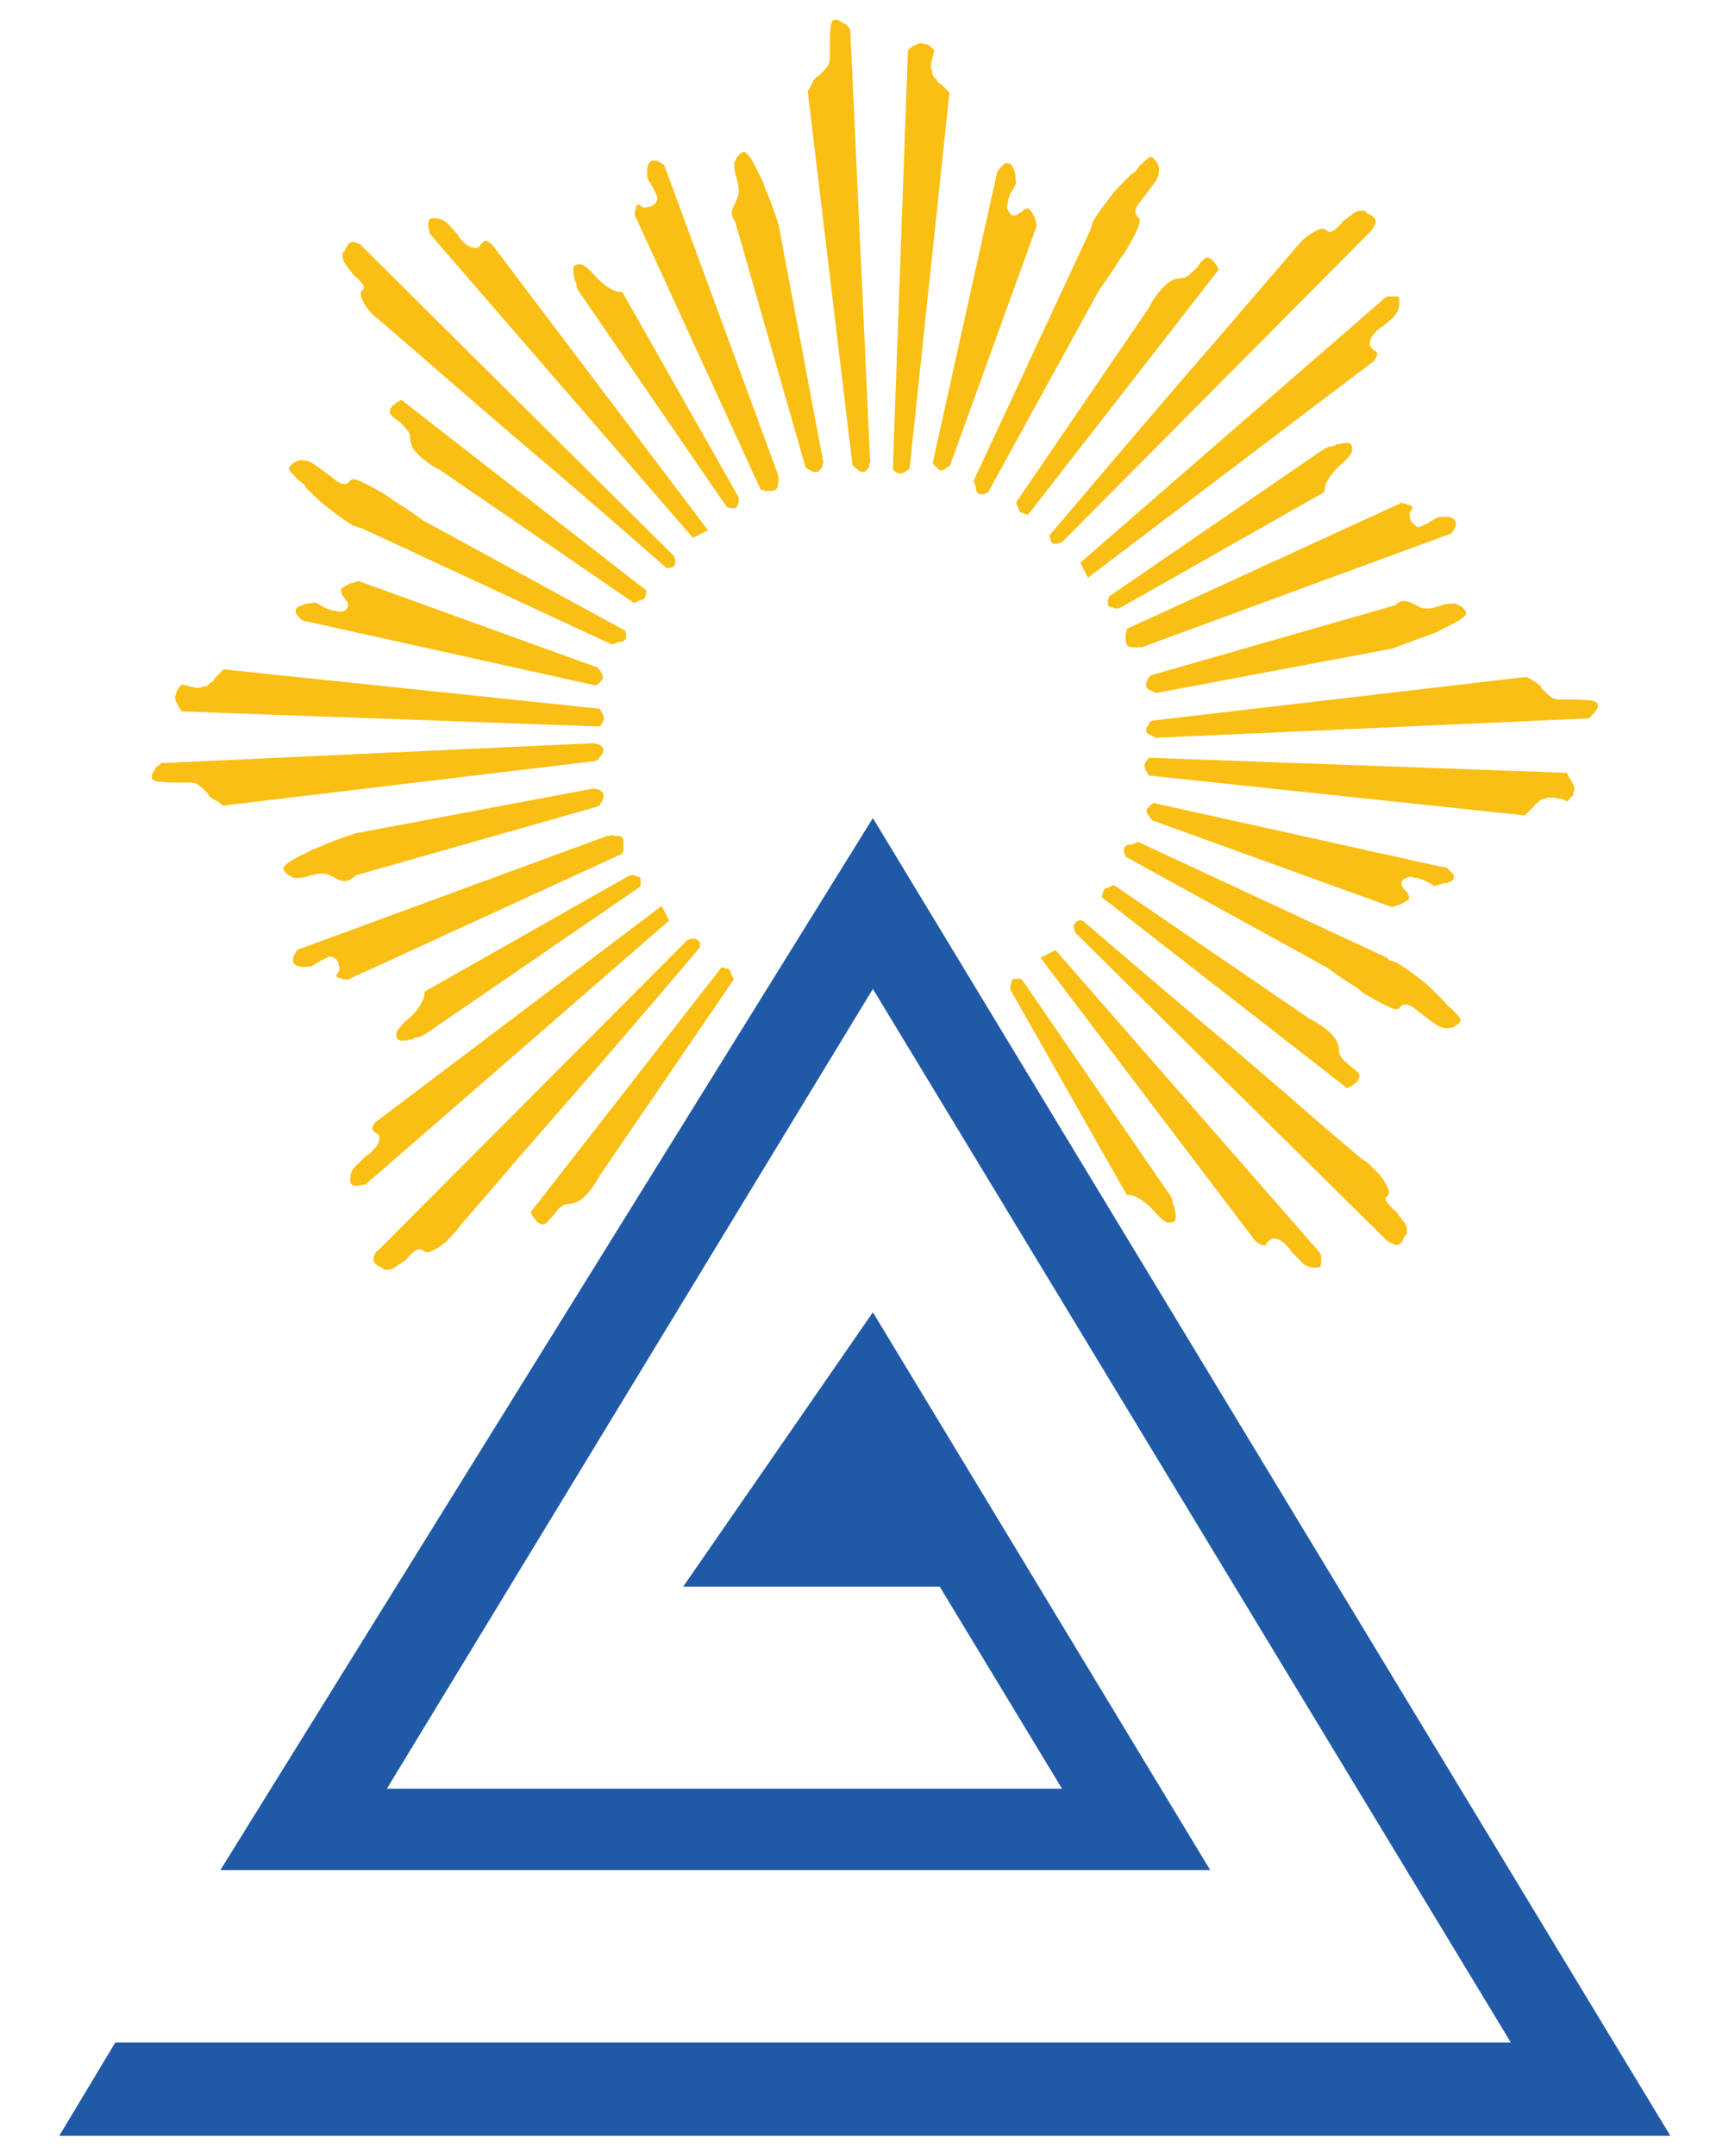
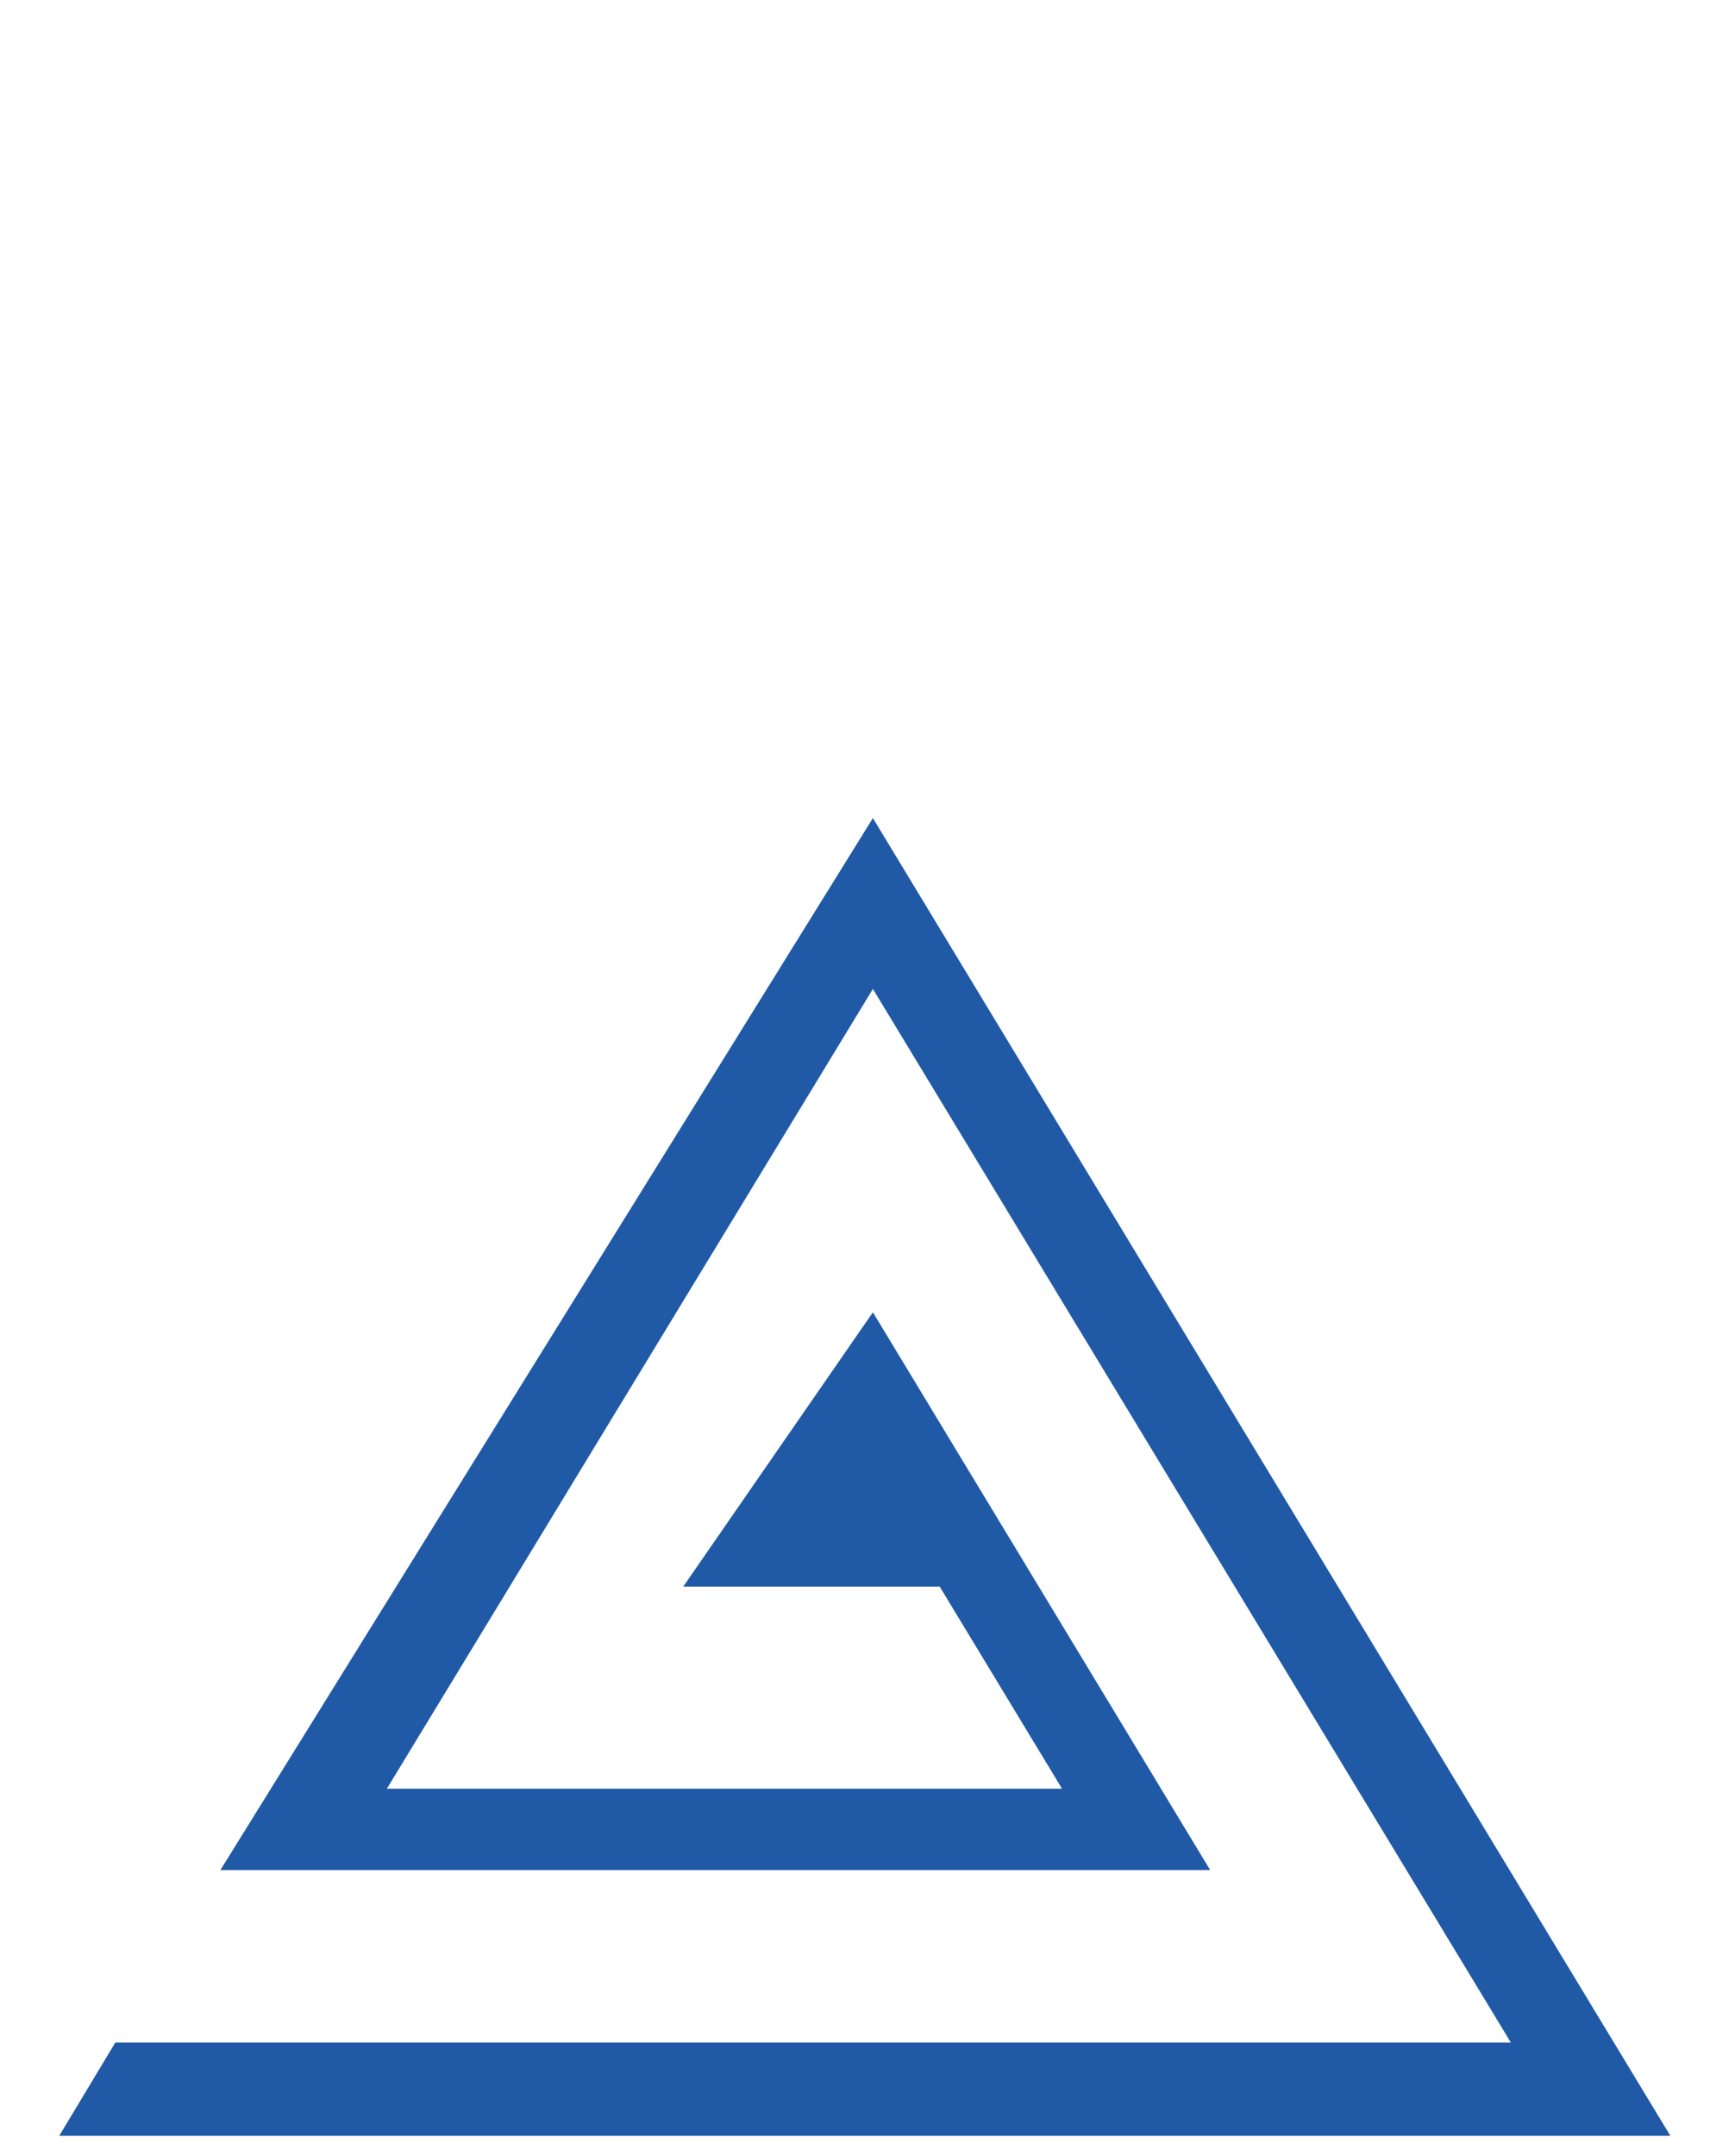
<svg xmlns="http://www.w3.org/2000/svg" version="1.1" id="Layer_1" x="0px" y="0px" viewBox="0 0 322 400" style="enable-background:new 0 0 322 400;" xml:space="preserve">
  <style type="text/css"> .Drop_x0020_Shadow{fill:none;} .Outer_x0020_Glow_x0020_5_x0020_pt{fill:none;} .Jive_GS{fill:#A6D0E4;} .st0{fill:#F9BF14;} .st1{fill:#205AA7;} </style>
  <g>
-     <path class="st0" d="M40,148.5c-0.5-0.2-0.8-0.5-1.2-0.8c-0.1-0.3-0.3-0.6-0.6-0.8c-0.2-0.2-0.4-0.4-0.6-0.6 c-0.3-0.3-0.7-0.6-1-0.8c-0.4-0.2-0.9-0.3-1.5-0.3c-0.3,0-0.7,0-1.3,0c-0.5,0-1.1,0-1.7,0c-1.1,0-2-0.1-2.9-0.2 c-0.8-0.2-1.2-0.5-1-1.1c0-0.2,0-0.3,0.1-0.3c0.1-0.1,0.1-0.2,0.1-0.3c0.2-0.2,0.3-0.3,0.3-0.5c0.1-0.2,0.2-0.3,0.3-0.5 c0.3-0.1,0.6-0.4,0.9-0.7l80.3-3.7c0.5,0.2,0.8,0.2,0.9,0.2c0.3,0.2,0.5,0.3,0.7,0.5c0.1,0.2,0.2,0.4,0.2,0.7 c0,0.2-0.1,0.3-0.2,0.6c-0.2,0.2-0.3,0.4-0.5,0.6c-0.1,0.3-0.4,0.5-0.7,0.7l-69.3,8.3C41,149,40.4,148.7,40,148.5z M33.1,131 c-0.2-0.2-0.2-0.3-0.2-0.5c-0.2-0.2-0.3-0.3-0.3-0.6c-0.1-0.2-0.1-0.4-0.1-0.6c0-0.2,0.1-0.3,0.1-0.3c0.1-0.1,0.1-0.2,0.1-0.3 c0-0.2,0-0.3,0.1-0.5c0.1-0.1,0.2-0.3,0.3-0.5c0.2-0.2,0.4-0.4,0.7-0.7c0.5,0.2,0.8,0.2,1.1,0.2c0.1,0.2,0.3,0.2,0.6,0.2 c0.2,0,0.4,0.1,0.6,0.2c0.1,0,0.3,0,0.4,0c0.2,0,0.3,0,0.5,0c0.2,0,0.3,0,0.3,0c0.1,0,0.1-0.1,0.1-0.2c0.1,0,0.3,0,0.5,0 c0.1,0,0.3-0.1,0.6-0.2c0.2-0.2,0.5-0.4,0.8-0.7c0.2,0,0.3-0.1,0.3-0.2c0.1-0.2,0.2-0.3,0.3-0.5c0.4-0.4,1-1,1.6-1.6l69.8,7.3 c0.1,0.3,0.3,0.5,0.4,0.7v0.2h0.2c0,0.2,0,0.3,0.1,0.5c0.1,0.2,0.1,0.3,0.1,0.5l-0.2,0.5c0,0.2,0,0.2-0.1,0.2 c-0.1,0-0.1,0.1-0.1,0.2c-0.1,0.2-0.3,0.3-0.4,0.5l-77.6-2.8C33.5,131.6,33.2,131.3,33.1,131z M65.2,163.1H65v0.2 c-0.2,0-0.3,0-0.5,0.1c-0.2,0.1-0.3,0.1-0.5,0.1c-0.3,0-0.7-0.1-1-0.2c-0.4-0.2-0.7-0.3-1-0.5c-0.3-0.2-0.7-0.3-1-0.5 c-0.4-0.1-0.7-0.2-1-0.2c-0.5,0-0.9,0-1.3,0.1c-0.4,0.1-0.8,0.2-1.3,0.3c-0.5,0.2-0.9,0.3-1.3,0.3c-0.4,0.1-0.8,0.1-1.3,0.1 c-0.1,0-0.3,0-0.3,0c-0.1,0-0.2-0.1-0.3-0.2c-0.5-0.2-0.8-0.4-1.1-0.7c-0.3-0.3-0.5-0.6-0.5-0.9c0-0.3,0.4-0.7,1.3-1.3 c0.8-0.5,1.8-1,2.9-1.5c0.5-0.3,0.9-0.5,1.3-0.7c0.4-0.1,0.8-0.3,1.3-0.5c1.7-0.8,3.9-1.6,6.7-2.5l44.1-8.3 c0.5,0.2,0.8,0.2,0.9,0.2c0.3,0.1,0.5,0.3,0.7,0.5c0.2,0.2,0.2,0.4,0.2,0.7c0,0.2,0,0.3-0.1,0.6c-0.1,0.2-0.2,0.4-0.3,0.6 c-0.2,0.3-0.3,0.5-0.5,0.7l-45,12.8C65.6,162.8,65.4,162.9,65.2,163.1z M66.4,97.8c-0.3-0.1-0.6-0.2-0.9-0.3 c-0.8-0.5-1.6-1-2.4-1.6c-0.8-0.6-1.6-1.2-2.4-1.8c-0.8-0.6-1.5-1.3-2.2-1.9c-0.7-0.7-1.3-1.3-1.7-1.7c-0.2-0.3-0.3-0.6-0.6-0.8 c-0.2-0.2-0.5-0.4-0.8-0.6c-0.6-0.6-1.1-1.2-1.5-1.6c-0.4-0.5-0.3-0.8,0.1-1.2c0.3-0.3,0.6-0.5,1-0.7c0.4-0.2,0.7-0.2,1-0.2 c0.8,0,1.5,0.2,2.2,0.7c0.7,0.5,1.3,0.9,2,1.4c0.8,0.6,1.4,1.1,2.1,1.6c0.6,0.5,1.2,0.7,1.6,0.7c0.3,0,0.5-0.1,0.7-0.2 c0.1-0.2,0.3-0.3,0.5-0.5c0.3-0.3,1.1-0.2,2.4,0.5c1.3,0.6,2.7,1.4,4.2,2.3c0.2,0.2,0.3,0.3,0.6,0.4c0.2,0.2,0.4,0.3,0.6,0.5 c1.5,0.9,3.4,2.1,5.5,3.7L116,117c0,0.2,0.1,0.3,0.2,0.5v0.2c0,0.2,0,0.3,0,0.4c0,0.2,0,0.3,0,0.3c0,0.1-0.1,0.2-0.2,0.3 c-0.2,0.2-0.3,0.3-0.5,0.3c-0.2,0.1-0.4,0.1-0.7,0.1c-0.3,0.2-0.7,0.3-1.2,0.5L67.3,98.1C67,98,66.7,97.9,66.4,97.8z M63.6,181.7 c-0.2-0.2-0.3-0.2-0.5-0.2c-0.2,0-0.3-0.1-0.5-0.2c-0.2-0.1-0.2-0.3-0.1-0.5c0.1-0.2,0.2-0.3,0.3-0.5c0.1-0.1,0.2-0.3,0.2-0.4 c0-0.5-0.1-0.9-0.3-1.4c-0.2-0.5-0.6-0.8-1-0.9c-0.3-0.2-0.7-0.1-1,0.1c-0.4,0.2-0.8,0.4-1.3,0.6l-0.2,0.2c-0.3,0.2-0.7,0.3-1,0.6 c-0.4,0.2-0.7,0.3-1,0.3c-0.2,0-0.3,0-0.5,0c-0.2,0-0.3,0-0.5,0c-0.5,0-0.8-0.1-1.1-0.2c-0.3-0.1-0.5-0.4-0.7-0.7 c0-0.1,0-0.3,0-0.3c0-0.1,0-0.2,0-0.3c0-0.2,0-0.3,0.1-0.5c0.1-0.2,0.2-0.3,0.3-0.5c0.1-0.3,0.3-0.6,0.5-0.7l57.4-21.1h0.2 c0.2,0,0.3,0,0.6-0.1c0.2-0.1,0.4,0,0.6,0.1c0.1,0,0.3,0,0.5,0c0.2,0,0.3,0,0.6,0.1c0.2,0.1,0.3,0.2,0.3,0.3 c0.1,0.1,0.2,0.3,0.2,0.6c0,0.2,0,0.5,0,0.8c0,0.2,0,0.3,0,0.5c0,0.2,0,0.3,0,0.5c-0.2,0.2-0.2,0.3-0.2,0.5l-51,23.4 C64.1,181.7,63.8,181.7,63.6,181.7z M55.8,114.9c-0.1-0.2-0.3-0.3-0.4-0.5c-0.1-0.2-0.3-0.3-0.5-0.5v-0.5v-0.2 c0-0.3,0.2-0.5,0.6-0.7c0.4-0.1,0.8-0.3,1.3-0.5c0.5,0,1.1-0.1,1.8-0.2c0.6,0.3,1.1,0.6,1.6,0.9c0.3,0.2,0.6,0.3,0.8,0.3 c0.2,0.1,0.5,0.2,0.8,0.3c0.2,0,0.4,0,0.7,0.1c0.3,0.1,0.5,0.1,0.7,0.1c0.3,0,0.6-0.1,0.8-0.2c0.2-0.1,0.4-0.4,0.6-0.7 c0-0.2,0-0.3,0-0.5c0-0.1-0.1-0.3-0.2-0.5c-0.2-0.1-0.3-0.4-0.5-0.7c-0.2-0.2-0.3-0.3-0.4-0.6c-0.2-0.2-0.2-0.5-0.2-0.8v-0.2 c0.1-0.2,0.4-0.3,0.7-0.5c0.3-0.2,0.6-0.3,0.9-0.5c0.5-0.1,1-0.3,1.6-0.5l44.5,16.1c0.1,0.3,0.3,0.5,0.5,0.7v0.2h0.2 c0,0.2,0,0.3,0.1,0.5c0.1,0.1,0.1,0.3,0.1,0.5c-0.1,0.3-0.3,0.5-0.4,0.5c0,0.2,0,0.2-0.1,0.2c-0.1,0-0.1,0.1-0.1,0.2 c-0.2,0.2-0.4,0.3-0.7,0.5l-53.7-11.9C56.3,115.3,56,115,55.8,114.9z M67.2,52.6c-0.4-0.5-1-1.1-1.7-1.7c-0.2-0.3-0.3-0.5-0.5-0.7 c-0.2-0.1-0.3-0.4-0.5-0.7c-0.3-0.3-0.5-0.7-0.7-1c-0.2-0.4-0.2-0.7-0.2-1v-0.2v-0.2c0-0.2,0-0.3,0.1-0.3c0.1-0.1,0.2-0.2,0.3-0.3 c0.2-0.5,0.3-0.8,0.6-1.1c0.2-0.3,0.5-0.5,0.8-0.5c0.3,0,0.5,0,0.7,0.1c0.1,0.1,0.4,0.2,0.7,0.3c0.2,0.2,0.3,0.3,0.5,0.5l57.8,57.4 c0,0.2,0.1,0.3,0.2,0.5v0.2c0,0.1,0,0.3,0,0.5c0,0.2,0,0.3,0,0.3s-0.1,0.2-0.2,0.3c-0.2,0.2-0.3,0.3-0.6,0.3 c-0.2,0.1-0.5,0.1-0.8,0.1C112,95.1,102.5,87,95.3,80.9c-4.4-3.8-8.8-7.6-13-11.2c-4.2-3.7-7.7-6.7-10.4-9c-0.5-0.5-1-0.9-1.5-1.3 c-0.5-0.4-1-0.8-1.5-1.3c-0.8-0.9-1.4-1.8-1.7-2.6c-0.4-0.9-0.3-1.4,0.1-1.7C67.6,53.5,67.6,53.1,67.2,52.6z M67.3,219.8 c-0.3,0.2-0.5,0.2-0.7,0.2c-0.2,0-0.4,0-0.7,0c-0.2,0-0.3-0.1-0.6-0.2c-0.2-0.2-0.3-0.3-0.3-0.5c0-0.2,0-0.3,0-0.5 c0-0.9,0.3-1.7,0.9-2.3c0.6-0.6,1.2-1.2,1.8-1.8c0.2-0.2,0.3-0.3,0.3-0.3c0.1-0.1,0.2-0.1,0.3-0.1c0.6-0.5,1.1-1,1.5-1.5 c0.4-0.5,0.6-1.1,0.6-1.7c0-0.3-0.1-0.5-0.2-0.6c-0.1-0.1-0.3-0.2-0.5-0.3c-0.2-0.1-0.3-0.3-0.4-0.4c-0.2-0.2-0.2-0.3-0.2-0.5 c0-0.2,0.1-0.3,0.2-0.5c0-0.2,0-0.2,0.1-0.2c0.1,0,0.1-0.1,0.1-0.2c0.1-0.1,0.3-0.3,0.5-0.4l52.8-39.9l1.4,2.7l-56.5,49.1 C67.6,219.8,67.4,219.8,67.3,219.8z M77,232.1c-0.5,0.4-1.1,1-1.7,1.7c-0.3,0.2-0.5,0.3-0.7,0.4c-0.1,0.2-0.4,0.3-0.7,0.5 c-0.3,0.3-0.7,0.5-1,0.7c-0.4,0.2-0.7,0.2-1,0.2h-0.2h-0.2c-0.2,0-0.3,0-0.3-0.1c-0.1-0.1-0.2-0.2-0.3-0.3 c-0.5-0.2-0.8-0.3-1.1-0.6c-0.3-0.2-0.5-0.5-0.5-0.8c0-0.3,0-0.5,0.1-0.7c0.1-0.2,0.2-0.4,0.3-0.7c0.1-0.1,0.3-0.3,0.5-0.4 l57.4-57.6c0.2,0,0.3-0.1,0.5-0.2h0.2c0.1,0,0.3,0,0.5,0c0.1,0,0.3,0,0.3,0c0.1,0,0.2,0.1,0.3,0.2c0.3,0.2,0.5,0.3,0.5,0.6 c0,0.2,0,0.5,0,0.8c-10.1,11.9-18.2,21.3-24.3,28.3c-4,4.6-7.8,8.9-11.4,13.1c-3.6,4.2-6.5,7.6-8.8,10.2c-0.3,0.5-0.7,1-1.2,1.5 c-0.5,0.5-0.9,1-1.4,1.5c-0.9,0.8-1.8,1.3-2.6,1.7c-0.8,0.4-1.4,0.3-1.7-0.1C78,231.7,77.6,231.7,77,232.1z M79.1,85.6 c-0.7-0.5-1.3-1-1.7-1.5c-0.5-0.4-0.8-0.9-1-1.5c-0.2-0.5-0.3-1-0.3-1.5c0-0.5-0.2-0.9-0.6-1.4c-0.4-0.5-0.8-0.9-1.3-1.4 c-0.5-0.3-0.9-0.6-1.3-1c-0.4-0.4-0.6-0.7-0.6-0.8c0-0.3,0.1-0.6,0.3-0.9c0.2-0.3,0.5-0.5,0.8-0.7c0.3-0.3,0.7-0.5,1.1-0.7 l45.5,35.4c0,0.3-0.1,0.6-0.2,0.9c0,0.2-0.1,0.3-0.2,0.5c-0.1,0.2-0.3,0.3-0.5,0.3c-0.1,0.1-0.3,0.1-0.5,0.1 c-0.2,0.2-0.4,0.3-0.9,0.5L81.5,87.1C80.6,86.7,79.8,86.2,79.1,85.6z M77.6,192.5c-0.3,0-0.5,0-0.7,0.1c-0.1,0.1-0.3,0.2-0.4,0.3 c-0.3,0-0.6,0-0.9,0.1c-0.3,0.1-0.6,0.1-0.9,0.1c-0.1,0-0.3,0-0.6-0.1c-0.2-0.1-0.4-0.2-0.4-0.3c-0.3-0.6-0.2-1.3,0.4-1.9 c0.5-0.7,1.2-1.4,2.2-2.2c0.6-0.6,1.2-1.3,1.7-2.1c0.5-0.8,0.8-1.6,0.8-2.5l38.1-21.6c0.5,0,0.8,0,0.9,0c0.2,0.2,0.3,0.2,0.5,0.2 c0.2,0,0.3,0.1,0.4,0.2c0.2,0.2,0.2,0.3,0.2,0.3c0,0.1,0,0.2,0,0.3c0,0.2,0,0.3,0,0.5c0,0.2,0,0.3,0,0.5c-0.1,0-0.2,0.1-0.2,0.2 l-39.5,27.1C78.6,192.1,78.1,192.3,77.6,192.5z M79.7,42.6c-0.2-0.1-0.2-0.3-0.2-0.6c0-0.2,0-0.4,0-0.6c0-0.3,0.1-0.5,0.2-0.7 c0.1-0.1,0.3-0.2,0.5-0.2c0.2,0,0.3,0,0.4,0c0.9,0,1.7,0.3,2.3,0.8c0.6,0.6,1.2,1.2,1.8,2c0.2,0.2,0.3,0.3,0.3,0.3 c0.1,0.1,0.1,0.2,0.1,0.3c0.5,0.6,0.9,1.1,1.5,1.5c0.5,0.4,1.1,0.6,1.7,0.6c0.3,0,0.5-0.1,0.6-0.2c0.1-0.1,0.2-0.3,0.3-0.4 c0.1-0.1,0.3-0.3,0.5-0.5c0.1-0.2,0.3-0.2,0.5-0.2c0.1,0,0.3,0.1,0.4,0.2c0.2,0,0.2,0,0.2,0.1c0,0.1,0.1,0.1,0.2,0.1 c0.2,0.2,0.3,0.3,0.5,0.5l39.9,52.8l-2.8,1.4L79.7,43.3C79.7,43.1,79.7,42.9,79.7,42.6z M109.9,220.4c-0.5,0.7-1,1.3-1.5,1.7 c-0.5,0.5-1,0.8-1.5,1c-0.5,0.2-1,0.3-1.5,0.3c-0.5,0-0.9,0.2-1.4,0.6c-0.5,0.4-0.8,0.8-1.1,1.3c-0.5,0.5-0.8,0.9-1.2,1.3 c-0.3,0.4-0.6,0.6-0.9,0.6c-0.3,0-0.6-0.1-0.9-0.3c-0.3-0.2-0.5-0.5-0.7-0.8c-0.3-0.3-0.5-0.7-0.7-1.2l35.4-45.4 c0.3,0,0.6,0.1,0.9,0.2c0.3,0,0.5,0.1,0.5,0.2c0.2,0.2,0.3,0.3,0.3,0.4c0.1,0.2,0.1,0.3,0.1,0.5c0.2,0.2,0.3,0.5,0.5,0.9L111.4,218 C110.9,218.9,110.4,219.7,109.9,220.4z M107,53.1c0-0.3,0-0.5-0.1-0.7c-0.1-0.2-0.2-0.3-0.3-0.5c0-0.3-0.1-0.6-0.1-0.9 c-0.1-0.3-0.1-0.6-0.1-0.9c0-0.3,0-0.5,0.1-0.7c0.1-0.2,0.2-0.2,0.3-0.2c0.6-0.3,1.3-0.2,1.9,0.3c0.7,0.5,1.4,1.3,2.2,2.2 c0.6,0.6,1.3,1.2,2.1,1.7c0.8,0.5,1.6,0.8,2.5,0.8l21.6,38.1c0,0.5,0,0.8,0,0.9c-0.1,0.2-0.2,0.3-0.2,0.5c0,0.2-0.1,0.3-0.2,0.4 c-0.2,0.2-0.3,0.2-0.3,0.2c-0.1,0-0.2,0-0.3,0c-0.2,0-0.3,0-0.5,0c-0.1,0-0.3-0.1-0.5-0.2h-0.2l-27.1-39.5 C107.4,54.1,107.1,53.6,107,53.1z M117.8,39.1c0.2-0.1,0.2-0.3,0.2-0.5c0-0.2,0.1-0.3,0.2-0.5c0.2-0.2,0.3-0.2,0.4-0.1 c0.2,0.1,0.3,0.2,0.5,0.3c0.1,0.2,0.3,0.2,0.5,0.2c0.5,0,0.9-0.1,1.4-0.3c0.5-0.2,0.8-0.6,0.9-1c0.2-0.3,0.1-0.7-0.1-1.1 c-0.2-0.4-0.4-0.8-0.6-1.3l-0.2-0.2c-0.1-0.3-0.3-0.7-0.6-1c-0.2-0.4-0.3-0.7-0.3-1c0-0.2,0-0.3,0-0.5c0-0.2,0-0.3,0-0.5 c0-0.5,0.1-0.8,0.2-1.1c0.2-0.3,0.4-0.5,0.7-0.7c0.2,0,0.3,0,0.3,0c0.1,0,0.2,0,0.3,0c0.2,0,0.3,0,0.5,0.1c0.2,0.1,0.3,0.2,0.5,0.3 c0.3,0.2,0.5,0.3,0.7,0.5l21.1,57.4v0.2c0,0.2,0,0.3,0.1,0.5c0.1,0.2,0,0.4-0.1,0.7v0.4c0,0.2,0,0.3-0.1,0.5 c-0.1,0.2-0.2,0.3-0.3,0.5c-0.4,0.2-0.8,0.2-0.9,0.2c-0.2,0-0.3,0-0.5,0c-0.2,0-0.3,0-0.5,0c-0.1,0-0.3-0.1-0.5-0.2 c-0.1,0-0.3,0-0.4,0l-23.4-51C117.8,39.6,117.8,39.3,117.8,39.1z M136.2,40.7v-0.2h-0.2c0-0.2,0-0.3-0.1-0.5 c-0.1-0.1-0.1-0.3-0.1-0.4c0-0.3,0.1-0.7,0.2-1c0.2-0.4,0.3-0.7,0.5-1c0.1-0.3,0.3-0.7,0.4-1c0.1-0.4,0.2-0.7,0.2-1 c0-0.5,0-0.9-0.1-1.3c-0.1-0.4-0.2-0.8-0.3-1.3c-0.2-0.5-0.3-0.9-0.3-1.3c-0.1-0.4-0.1-0.8-0.1-1.3c0-0.2,0-0.3,0-0.3 s0.1-0.2,0.2-0.3c0.1-0.5,0.4-0.8,0.7-1.1c0.3-0.3,0.6-0.5,0.9-0.5c0.3,0,0.7,0.4,1.3,1.3c0.5,0.8,1,1.8,1.5,2.9 c0.3,0.5,0.5,0.9,0.7,1.3c0.1,0.4,0.3,0.8,0.4,1.3c0.8,1.7,1.6,3.9,2.5,6.7l8.3,44.1c-0.2,0.3-0.2,0.6-0.2,0.9 c-0.1,0.2-0.3,0.3-0.5,0.6c-0.2,0.2-0.4,0.3-0.7,0.3c-0.2,0-0.3,0-0.6-0.1c-0.2-0.1-0.4-0.2-0.6-0.3c-0.3-0.2-0.5-0.3-0.7-0.5 l-12.9-45C136.5,41.1,136.3,40.9,136.2,40.7z M150.7,15.5c0.2-0.5,0.5-0.9,0.8-1.2c0.3-0.1,0.6-0.3,0.8-0.6 c0.2-0.2,0.4-0.4,0.6-0.6c0.3-0.3,0.6-0.7,0.8-1c0.2-0.4,0.3-0.9,0.3-1.5c0-0.3,0-0.7,0-1.3c0-0.5,0-1.1,0-1.7c0-1.1,0.1-2,0.2-2.9 c0.1-0.8,0.5-1.2,1.2-1c0.1,0,0.3,0,0.3,0.1C155.9,4,156,4,156.1,4c0.2,0.2,0.3,0.3,0.5,0.3c0.1,0.1,0.3,0.2,0.5,0.3 c0.2,0.2,0.4,0.5,0.7,0.9l3.7,80.3c-0.2,0.3-0.2,0.6-0.2,0.9c-0.2,0.2-0.3,0.3-0.5,0.6c-0.2,0.2-0.4,0.3-0.7,0.3 c-0.1,0-0.3-0.1-0.6-0.2c-0.2-0.2-0.4-0.3-0.6-0.5c-0.3-0.1-0.5-0.4-0.7-0.7l-8.3-69.3C150.2,16.5,150.5,15.9,150.7,15.5z M169.4,8.6c0.2-0.2,0.3-0.2,0.5-0.2c0.2-0.2,0.3-0.3,0.6-0.3c0.2-0.1,0.4-0.1,0.6-0.1c0.2,0,0.3,0,0.3,0.1 c0.1,0.1,0.2,0.1,0.3,0.1c0.2,0,0.3,0,0.5,0.1c0.2,0.1,0.3,0.2,0.5,0.3c0.1,0.2,0.4,0.4,0.7,0.7c-0.1,0.4-0.2,0.8-0.2,1.1 c-0.2,0.2-0.2,0.3-0.2,0.6c0,0.2-0.1,0.4-0.2,0.6c0,0.2,0,0.3,0,0.5c0,0.1,0,0.3,0,0.5c0,0.1,0,0.3,0,0.3c0,0.1,0.1,0.1,0.2,0.1 c0,0.2,0,0.3,0,0.5c0,0.1,0.1,0.3,0.2,0.6c0.2,0.2,0.4,0.5,0.7,0.8c0,0.2,0.1,0.3,0.2,0.4c0.1,0.1,0.3,0.2,0.5,0.3 c0.5,0.4,1,1,1.6,1.6l-7.4,69.8c-0.3,0.2-0.5,0.3-0.7,0.5h-0.2v0.2c-0.2,0-0.3,0-0.5,0.1c-0.2,0.1-0.3,0.1-0.5,0.1l-0.4-0.2 c-0.1,0-0.2,0-0.2-0.1c0-0.1-0.1-0.1-0.2-0.1c-0.1-0.1-0.3-0.3-0.4-0.5l2.8-77.6C168.7,9,169.1,8.8,169.4,8.6z M185.5,31.3 c0.2-0.2,0.3-0.3,0.5-0.5c0.2-0.2,0.3-0.3,0.5-0.5h0.5h0.2c0.3,0,0.5,0.2,0.7,0.6c0.2,0.4,0.3,0.8,0.5,1.3c0,0.5,0.1,1.1,0.2,1.8 c-0.3,0.6-0.6,1.2-0.9,1.6c-0.2,0.2-0.3,0.4-0.3,0.7c-0.1,0.3-0.2,0.5-0.3,0.7c0,0.3,0,0.6-0.1,0.8c-0.1,0.2-0.1,0.5-0.1,0.8 c0.1,0.3,0.3,0.6,0.4,0.8c0.2,0.2,0.3,0.4,0.5,0.6h0.2h0.2c0.2,0,0.4-0.1,0.6-0.2c0.2-0.1,0.4-0.3,0.6-0.4h0.2 c0.2-0.3,0.3-0.5,0.6-0.6c0.2-0.1,0.4-0.1,0.6-0.1h0.2c0.1,0.2,0.3,0.4,0.5,0.7c0.2,0.3,0.3,0.6,0.5,0.9c0.2,0.5,0.3,1,0.4,1.6 l-16.1,44.5c-0.3,0.2-0.5,0.3-0.7,0.5h-0.2v0.2c-0.1,0-0.3,0-0.4,0.1c-0.2,0.1-0.3,0.1-0.5,0.1c-0.3-0.1-0.5-0.3-0.5-0.5 c-0.2,0-0.2,0-0.2-0.1c0-0.1-0.1-0.1-0.2-0.1c-0.1-0.2-0.3-0.4-0.5-0.7l11.9-53.7C185.1,31.8,185.4,31.5,185.5,31.3z M202.6,41.9 c0.1-0.3,0.2-0.6,0.3-0.9c0.5-0.8,1-1.6,1.6-2.4c0.6-0.8,1.2-1.6,1.8-2.4c0.6-0.8,1.3-1.5,2-2.2c0.7-0.7,1.3-1.3,1.7-1.7 c0.3-0.2,0.6-0.3,0.8-0.6c0.2-0.2,0.4-0.5,0.6-0.8c0.6-0.6,1.1-1.1,1.6-1.5c0.5-0.4,0.8-0.4,1.2,0.1c0.3,0.3,0.5,0.6,0.7,1 c0.2,0.4,0.2,0.7,0.2,1c0,0.8-0.2,1.5-0.7,2.2c-0.5,0.7-0.9,1.3-1.4,1.9c-0.6,0.8-1.1,1.5-1.6,2.1c-0.5,0.6-0.7,1.2-0.7,1.6 c0,0.2,0.1,0.3,0.2,0.6c0.2,0.2,0.3,0.4,0.5,0.6c0.3,0.3,0.1,1.1-0.5,2.4c-0.6,1.3-1.4,2.7-2.3,4.2c-0.2,0.2-0.3,0.3-0.5,0.6 c-0.1,0.2-0.3,0.4-0.4,0.6c-0.9,1.5-2.2,3.4-3.7,5.5l-20.7,37.7c-0.1,0-0.3,0-0.5,0c0,0.2-0.1,0.2-0.2,0.2c-0.2,0-0.3,0-0.5,0 c-0.2,0-0.3,0-0.3,0s-0.2-0.1-0.3-0.2c-0.2-0.2-0.3-0.3-0.3-0.5c-0.1-0.1-0.1-0.4-0.1-0.7c-0.1-0.3-0.3-0.7-0.4-1.1l21.6-46.4 C202.4,42.5,202.5,42.2,202.6,41.9z M217.6,222.8c0,0.3,0,0.5,0.1,0.7c0.1,0.2,0.2,0.3,0.3,0.5c0,0.3,0,0.6,0.1,0.9 c0.1,0.3,0.1,0.6,0.1,0.9c0,0.1,0,0.3-0.1,0.6c-0.1,0.2-0.2,0.3-0.3,0.3c-0.6,0.3-1.3,0.2-1.9-0.3c-0.7-0.5-1.4-1.3-2.2-2.2 c-0.6-0.6-1.3-1.2-2.1-1.7c-0.8-0.5-1.6-0.8-2.5-0.8l-21.6-38.1c0-0.5,0-0.8,0-0.9c0.2-0.1,0.2-0.3,0.2-0.5c0-0.1,0.1-0.3,0.2-0.4 c0.2-0.2,0.3-0.2,0.4-0.2c0.1,0,0.2,0,0.3,0c0.1,0,0.3,0,0.4,0c0.2,0,0.3,0,0.5,0c0,0.2,0.1,0.2,0.2,0.2l27.1,39.5 C217.3,221.8,217.5,222.3,217.6,222.8z M214.8,54.6c0.5-0.7,1-1.3,1.5-1.7c0.5-0.5,1-0.8,1.5-1c0.5-0.2,1-0.3,1.5-0.3 c0.5,0,0.9-0.2,1.4-0.6c0.4-0.4,0.9-0.8,1.4-1.3c0.3-0.4,0.6-0.9,1-1.3c0.4-0.4,0.7-0.6,0.8-0.6c0.3,0,0.6,0.1,0.9,0.3 c0.3,0.2,0.5,0.5,0.7,0.8c0.3,0.3,0.5,0.7,0.7,1.1l-35.4,45.5c-0.3,0-0.6-0.1-0.9-0.2c-0.1-0.2-0.3-0.2-0.5-0.2 c-0.2-0.2-0.3-0.3-0.3-0.5c-0.1-0.2-0.1-0.3-0.1-0.5c-0.2-0.1-0.3-0.4-0.4-0.9L213.3,57C213.7,56.1,214.2,55.3,214.8,54.6z M245.2,232.9c0,0.3,0,0.5,0,0.7c0,0.2,0,0.4,0,0.7c0,0.2-0.1,0.4-0.1,0.6c-0.1,0.2-0.3,0.3-0.6,0.3c-0.2,0-0.3,0-0.5,0 c-0.9,0-1.7-0.3-2.3-0.9c-0.6-0.6-1.2-1.2-1.8-1.8c-0.2-0.1-0.3-0.3-0.3-0.3c-0.1-0.1-0.1-0.2-0.1-0.3c-0.5-0.6-1-1.1-1.5-1.5 c-0.5-0.4-1.1-0.6-1.7-0.6c-0.2,0-0.3,0.1-0.5,0.2c-0.2,0.2-0.3,0.3-0.5,0.4c-0.2,0.2-0.3,0.3-0.3,0.5c-0.1,0.2-0.3,0.2-0.6,0.2 l-0.5-0.2c-0.2,0-0.2,0-0.2-0.1s-0.1-0.1-0.2-0.1c-0.1-0.1-0.3-0.3-0.5-0.4l-39.9-52.6l2.8-1.4l49.1,56.2 C245,232.6,245,232.7,245.2,232.9z M247.6,42.7c0.5-0.4,1.1-0.9,1.7-1.7c0.3-0.2,0.5-0.3,0.7-0.5c0.2-0.2,0.4-0.3,0.7-0.5 c0.3-0.3,0.6-0.5,1-0.7c0.4-0.2,0.7-0.2,1-0.2h0.2h0.2c0.2,0,0.3,0,0.3,0.1c0.1,0.1,0.2,0.2,0.3,0.4c0.5,0.1,0.8,0.3,1.1,0.6 c0.3,0.2,0.5,0.5,0.5,0.8c0,0.2,0,0.3-0.1,0.6c-0.1,0.2-0.2,0.4-0.3,0.6c-0.2,0.3-0.3,0.5-0.5,0.7l-57.4,57.8c-0.2,0-0.3,0-0.5,0 c0,0.1-0.1,0.2-0.2,0.2c-0.2,0-0.3,0-0.5,0c-0.1,0-0.3,0-0.3,0c-0.1,0-0.2-0.1-0.3-0.2c-0.2-0.3-0.3-0.6-0.3-0.8 c-0.1-0.2-0.1-0.4-0.1-0.6c10.1-11.9,18.2-21.4,24.3-28.5c4-4.6,7.8-9,11.4-13.2c3.6-4.2,6.5-7.6,8.8-10.2c0.5-0.6,0.9-1.2,1.3-1.6 c0.4-0.4,0.8-0.9,1.3-1.4c0.9-0.8,1.8-1.3,2.6-1.7c0.8-0.4,1.4-0.3,1.7,0.1C246.6,43.1,247.1,43.1,247.6,42.7z M257.5,223.2 c0.4,0.5,0.9,1.1,1.7,1.7c0.2,0.3,0.3,0.5,0.5,0.7c0.1,0.1,0.3,0.4,0.5,0.7c0.3,0.3,0.5,0.6,0.7,1c0.2,0.4,0.2,0.7,0.2,1v0.2v0.2 c0,0.2,0,0.3-0.1,0.3c-0.1,0.1-0.2,0.2-0.3,0.3c-0.2,0.5-0.3,0.9-0.6,1.2c-0.2,0.3-0.5,0.5-0.8,0.5c-0.2,0-0.3,0-0.6-0.1 c-0.2-0.1-0.4-0.2-0.6-0.3c-0.3-0.1-0.5-0.3-0.7-0.4L199.5,173c0-0.2,0-0.3,0-0.5c-0.2,0-0.2-0.1-0.2-0.2s0-0.3,0-0.4 c0-0.2,0-0.3,0-0.3s0.1-0.2,0.2-0.3c0.3-0.3,0.6-0.5,0.8-0.5c0.2,0,0.4,0,0.6,0c11.8,10.1,21.3,18.2,28.5,24.2 c4.4,3.8,8.8,7.5,13,11.2c4.2,3.7,7.7,6.6,10.4,8.9c0.6,0.3,1.2,0.7,1.6,1.2c0.5,0.5,0.9,0.9,1.4,1.4c0.8,0.9,1.3,1.8,1.7,2.6 c0.4,0.8,0.3,1.4-0.1,1.7C257,222.2,257.1,222.6,257.5,223.2z M257.6,55c0.1,0,0.3,0,0.6,0c0.2,0,0.4,0,0.6,0c0.3,0,0.5,0,0.7,0.1 c0.2,0.1,0.2,0.3,0.2,0.6c0,0.2,0,0.3,0,0.5c0,0.9-0.3,1.7-0.8,2.3c-0.5,0.6-1.2,1.2-2,1.8c-0.2,0.2-0.3,0.3-0.3,0.3 c-0.1,0.1-0.2,0.1-0.3,0.1c-0.6,0.5-1.1,1-1.5,1.5c-0.4,0.5-0.6,1.1-0.6,1.7c0,0.2,0.1,0.3,0.2,0.5c0.1,0.2,0.3,0.3,0.5,0.5 c0.2,0.2,0.3,0.3,0.5,0.3c0.1,0.1,0.2,0.3,0.2,0.6l-0.2,0.5c0,0.2-0.1,0.2-0.1,0.2c-0.1,0-0.1,0.1-0.1,0.2 c-0.2,0.2-0.3,0.3-0.5,0.5l-52.8,40l-1.4-2.8l56.5-49.1C257,55.2,257.3,55.1,257.6,55z M245.5,190.5c0.7,0.5,1.3,1,1.7,1.5 c0.5,0.5,0.8,1,1,1.5c0.2,0.5,0.3,1,0.3,1.5s0.2,0.9,0.6,1.4c0.4,0.5,0.8,0.8,1.3,1.2c0.5,0.5,0.9,0.8,1.3,1.1 c0.4,0.3,0.6,0.6,0.6,0.9c0,0.3-0.1,0.6-0.3,0.9c-0.2,0.3-0.5,0.6-0.8,0.7c-0.3,0.3-0.7,0.5-1.2,0.7l-45.5-35.4 c0-0.3,0.1-0.6,0.2-0.9l0.2-0.5c0.1-0.2,0.3-0.3,0.5-0.3c0.1-0.1,0.3-0.1,0.4-0.1c0.2-0.2,0.5-0.3,0.9-0.5l36.3,24.8 C244,189.5,244.8,190,245.5,190.5z M247,82.8c0.3,0,0.5,0,0.7-0.1c0.1-0.1,0.3-0.2,0.4-0.3c0.3,0,0.6,0,0.9-0.1 c0.3-0.1,0.6-0.1,0.9-0.1c0.3,0,0.5,0,0.7,0.1c0.1,0.1,0.2,0.2,0.2,0.3c0.3,0.6,0.2,1.3-0.3,1.9c-0.5,0.7-1.3,1.4-2.2,2.2 c-0.6,0.6-1.2,1.3-1.7,2.1c-0.5,0.8-0.8,1.6-0.8,2.5l-38.1,21.6c-0.5,0-0.8,0-0.9,0c-0.2-0.2-0.3-0.2-0.5-0.2 c-0.2,0-0.3-0.1-0.5-0.2c-0.1-0.1-0.2-0.3-0.2-0.3c0-0.1,0-0.2,0-0.3c0-0.2,0-0.3,0-0.5c0-0.2,0.1-0.3,0.2-0.5v-0.2l39.5-27.1 C246,83.1,246.6,82.9,247,82.8z M258.3,178.3c0.3,0.1,0.6,0.2,0.9,0.3c0.8,0.5,1.6,1,2.4,1.6c0.8,0.6,1.6,1.2,2.4,1.8 c0.8,0.6,1.5,1.3,2.2,2c0.7,0.7,1.3,1.3,1.7,1.7c0.2,0.2,0.3,0.4,0.6,0.7c0.2,0.3,0.5,0.5,0.8,0.7c0.6,0.6,1.1,1.1,1.5,1.6 c0.4,0.5,0.3,0.9-0.1,1.2c-0.3,0.3-0.7,0.5-1,0.7c-0.4,0.2-0.7,0.2-1,0.2c-0.8,0-1.5-0.2-2.2-0.7c-0.7-0.5-1.3-0.9-1.9-1.4 c-0.8-0.6-1.5-1.1-2.1-1.6c-0.6-0.5-1.2-0.7-1.6-0.7c-0.1,0-0.3,0-0.6,0.1c-0.2,0.1-0.4,0.3-0.6,0.6c-0.3,0.3-1.1,0.2-2.4-0.5 c-1.3-0.6-2.7-1.4-4.2-2.3c-0.2-0.1-0.3-0.3-0.6-0.5c-0.2-0.1-0.4-0.3-0.6-0.5c-1.5-0.9-3.4-2.1-5.5-3.7l-37.6-20.7 c0-0.2,0-0.3,0-0.5c-0.2,0-0.2-0.1-0.2-0.2c0-0.2,0-0.3,0-0.5c0-0.1,0-0.2,0-0.3c0-0.1,0.1-0.2,0.2-0.3c0.2-0.2,0.3-0.3,0.5-0.3 c0.2-0.1,0.4-0.1,0.7-0.1c0.3-0.1,0.7-0.3,1.2-0.5l46.4,21.6C257.7,178.2,258,178.3,258.3,178.3z M261,93.5 c0.2,0.2,0.3,0.2,0.5,0.2c0.2,0,0.3,0.1,0.5,0.2c0.1,0.2,0.2,0.3,0.1,0.5c-0.1,0.2-0.2,0.3-0.3,0.5c-0.2,0.2-0.2,0.3-0.2,0.5 c0,0.4,0.1,0.9,0.3,1.3c0.2,0.4,0.6,0.7,1,1c0.3,0.2,0.7,0.1,1-0.1c0.4-0.2,0.8-0.4,1.3-0.6l0.2-0.2c0.3-0.2,0.6-0.3,1-0.6 c0.4-0.2,0.7-0.3,1-0.3c0.2,0,0.3,0,0.5,0c0.2,0,0.3,0,0.5,0c0.5,0,0.8,0.1,1.1,0.2c0.3,0.2,0.5,0.4,0.7,0.7c0,0.2,0,0.3,0,0.3 c0,0.1,0,0.2,0,0.3c0,0.2-0.1,0.3-0.1,0.4c-0.1,0.1-0.2,0.3-0.3,0.5c-0.1,0.3-0.3,0.5-0.5,0.7l-57.4,21.1h-0.2c-0.2,0-0.3,0-0.5,0 c-0.2,0-0.4,0-0.7,0h-0.5c-0.2,0-0.3,0-0.4-0.1c-0.2-0.1-0.3-0.2-0.5-0.3c0-0.2,0-0.3-0.1-0.5c-0.1-0.2-0.1-0.3-0.1-0.5v-0.5 c0-0.1,0-0.3,0-0.5c0-0.1,0.1-0.3,0.2-0.5c0-0.2,0-0.3,0-0.5l51-23.4C260.6,93.5,260.9,93.5,261,93.5z M284.7,126.4 c0.5,0.3,0.8,0.6,1.2,0.9c0.1,0.3,0.3,0.6,0.6,0.8c0.2,0.2,0.4,0.4,0.6,0.6c0.3,0.3,0.7,0.6,1,0.8c0.4,0.2,0.9,0.3,1.5,0.3 c0.3,0,0.7,0,1.3,0c0.5,0,1.1,0,1.7,0c1.1,0,2,0.1,2.9,0.2c0.8,0.2,1.2,0.5,1,1.2c0,0.1,0,0.2-0.1,0.3c-0.1,0.1-0.1,0.2-0.1,0.3 c-0.2,0.1-0.3,0.3-0.3,0.4c-0.1,0.2-0.2,0.2-0.3,0.2c-0.2,0.3-0.5,0.6-0.9,0.9l-80.3,3.6c-0.3-0.2-0.6-0.3-0.9-0.5 c-0.1,0-0.3-0.1-0.6-0.3c-0.2-0.2-0.3-0.4-0.3-0.6c0-0.3,0.1-0.5,0.2-0.7c0.2-0.1,0.3-0.4,0.4-0.7c0.2-0.2,0.4-0.3,0.7-0.4 l69.3-8.1C283.7,125.8,284.2,126.1,284.7,126.4z M291.6,144.7c0,0.2,0,0.3,0.1,0.3c0.1,0.1,0.1,0.2,0.1,0.3 c0.1,0.2,0.3,0.3,0.3,0.6c0.1,0.2,0.1,0.4,0.1,0.6c0,0.2,0,0.3-0.1,0.3c-0.1,0.1-0.1,0.2-0.1,0.3c0,0.2,0,0.3-0.1,0.5 c-0.1,0.2-0.2,0.2-0.3,0.2c-0.2,0.3-0.4,0.6-0.7,0.9c-0.5-0.2-0.8-0.3-1.1-0.5c-0.1,0-0.3,0-0.6,0c-0.2,0-0.4-0.1-0.6-0.2 c-0.1,0-0.3,0-0.5,0c-0.2,0-0.3,0-0.5,0c-0.1,0-0.3,0-0.5,0c-0.1,0.2-0.3,0.2-0.5,0.2c-0.2,0-0.3,0.1-0.6,0.2 c-0.2,0.2-0.5,0.4-0.8,0.7c-0.2,0-0.3,0.1-0.3,0.2c-0.1,0.2-0.2,0.3-0.3,0.4c-0.5,0.5-1,1-1.6,1.6l-69.8-7.4 c-0.1-0.3-0.3-0.5-0.4-0.7v-0.2h-0.2c0-0.2,0-0.3-0.1-0.5c-0.1-0.2-0.1-0.3-0.1-0.5c0-0.1,0.1-0.3,0.2-0.5c0-0.1,0-0.2,0.1-0.2 c0.1,0,0.1-0.1,0.1-0.2c0.2-0.2,0.3-0.3,0.4-0.5l77.6,2.8C291.2,144.3,291.4,144.6,291.6,144.7z M259.4,111.9h0.2v-0.2 c0.1,0,0.3,0,0.5-0.1c0.2-0.1,0.3-0.1,0.5-0.1c0.3,0,0.6,0.1,1,0.2c0.4,0.2,0.7,0.3,1,0.5c0.3,0.2,0.6,0.3,1,0.5 c0.4,0.2,0.7,0.2,1,0.2c0.5,0,0.9,0,1.3-0.1c0.4-0.1,0.8-0.2,1.3-0.4c0.5-0.1,0.9-0.3,1.3-0.3c0.4-0.1,0.8-0.1,1.3-0.1 c0.2,0,0.3,0,0.3,0c0.1,0,0.2,0.1,0.4,0.2c0.5,0.2,0.8,0.4,1.1,0.7c0.3,0.3,0.5,0.6,0.5,0.9c0,0.3-0.4,0.7-1.3,1.3 c-0.9,0.5-1.8,1-2.9,1.5c-0.5,0.3-0.9,0.5-1.3,0.7c-0.4,0.2-0.8,0.3-1.3,0.5c-1.7,0.6-3.9,1.4-6.7,2.5l-44.1,8.3 c-0.3-0.2-0.6-0.3-0.9-0.5c-0.2,0-0.3-0.1-0.6-0.3c-0.2-0.2-0.3-0.4-0.3-0.6c0-0.3,0-0.5,0.1-0.7c0.1-0.2,0.2-0.4,0.3-0.7 c0.2-0.2,0.3-0.3,0.5-0.5l45-12.9C259,112.2,259.3,112.1,259.4,111.9z M268.8,161.3c0.2,0.2,0.3,0.3,0.5,0.5 c0.2,0.2,0.3,0.3,0.5,0.5c0,0.2,0,0.3,0,0.5v0.2c0,0.2-0.2,0.3-0.6,0.6c-0.4,0.2-0.8,0.3-1.3,0.3c-0.5,0.2-1.1,0.3-1.8,0.5 c-0.6-0.5-1.1-0.8-1.6-0.9c-0.1-0.2-0.4-0.3-0.7-0.3c-0.3-0.1-0.5-0.2-0.7-0.3c-0.3,0-0.6,0-0.8-0.1c-0.2-0.1-0.5-0.1-0.8-0.1 c-0.3,0.2-0.6,0.3-0.8,0.3c-0.2,0.1-0.4,0.3-0.6,0.6v0.2v0.2c0,0.2,0.1,0.3,0.2,0.6c0.1,0.2,0.3,0.4,0.5,0.6 c0.3,0.3,0.5,0.6,0.6,0.8c0.1,0.2,0.1,0.4,0.1,0.6v0.2c-0.1,0.2-0.4,0.3-0.7,0.5c-0.3,0.2-0.6,0.3-0.9,0.5c-0.5,0.2-1,0.3-1.6,0.5 l-44.5-16.1c-0.2-0.3-0.3-0.5-0.5-0.7v-0.2H213c0-0.2,0-0.3-0.1-0.5c-0.1-0.2-0.1-0.3-0.1-0.5c0-0.1,0-0.3,0.1-0.3 c0.1-0.1,0.2-0.1,0.3-0.1c0-0.2,0-0.2,0.1-0.2c0.1,0,0.1-0.1,0.1-0.2c0.2-0.2,0.4-0.3,0.7-0.5l53.7,11.9 C268.4,160.9,268.7,161.1,268.8,161.3z" />
    <polygon class="st1" points="126.8,294.4 174.4,294.4 197.1,331.9 71.8,331.9 162,183.5 280.4,379 21.4,379 11,396.3 310,396.3 162,151.8 40.9,347 224.6,347 162,243.5 " />
  </g>
</svg>